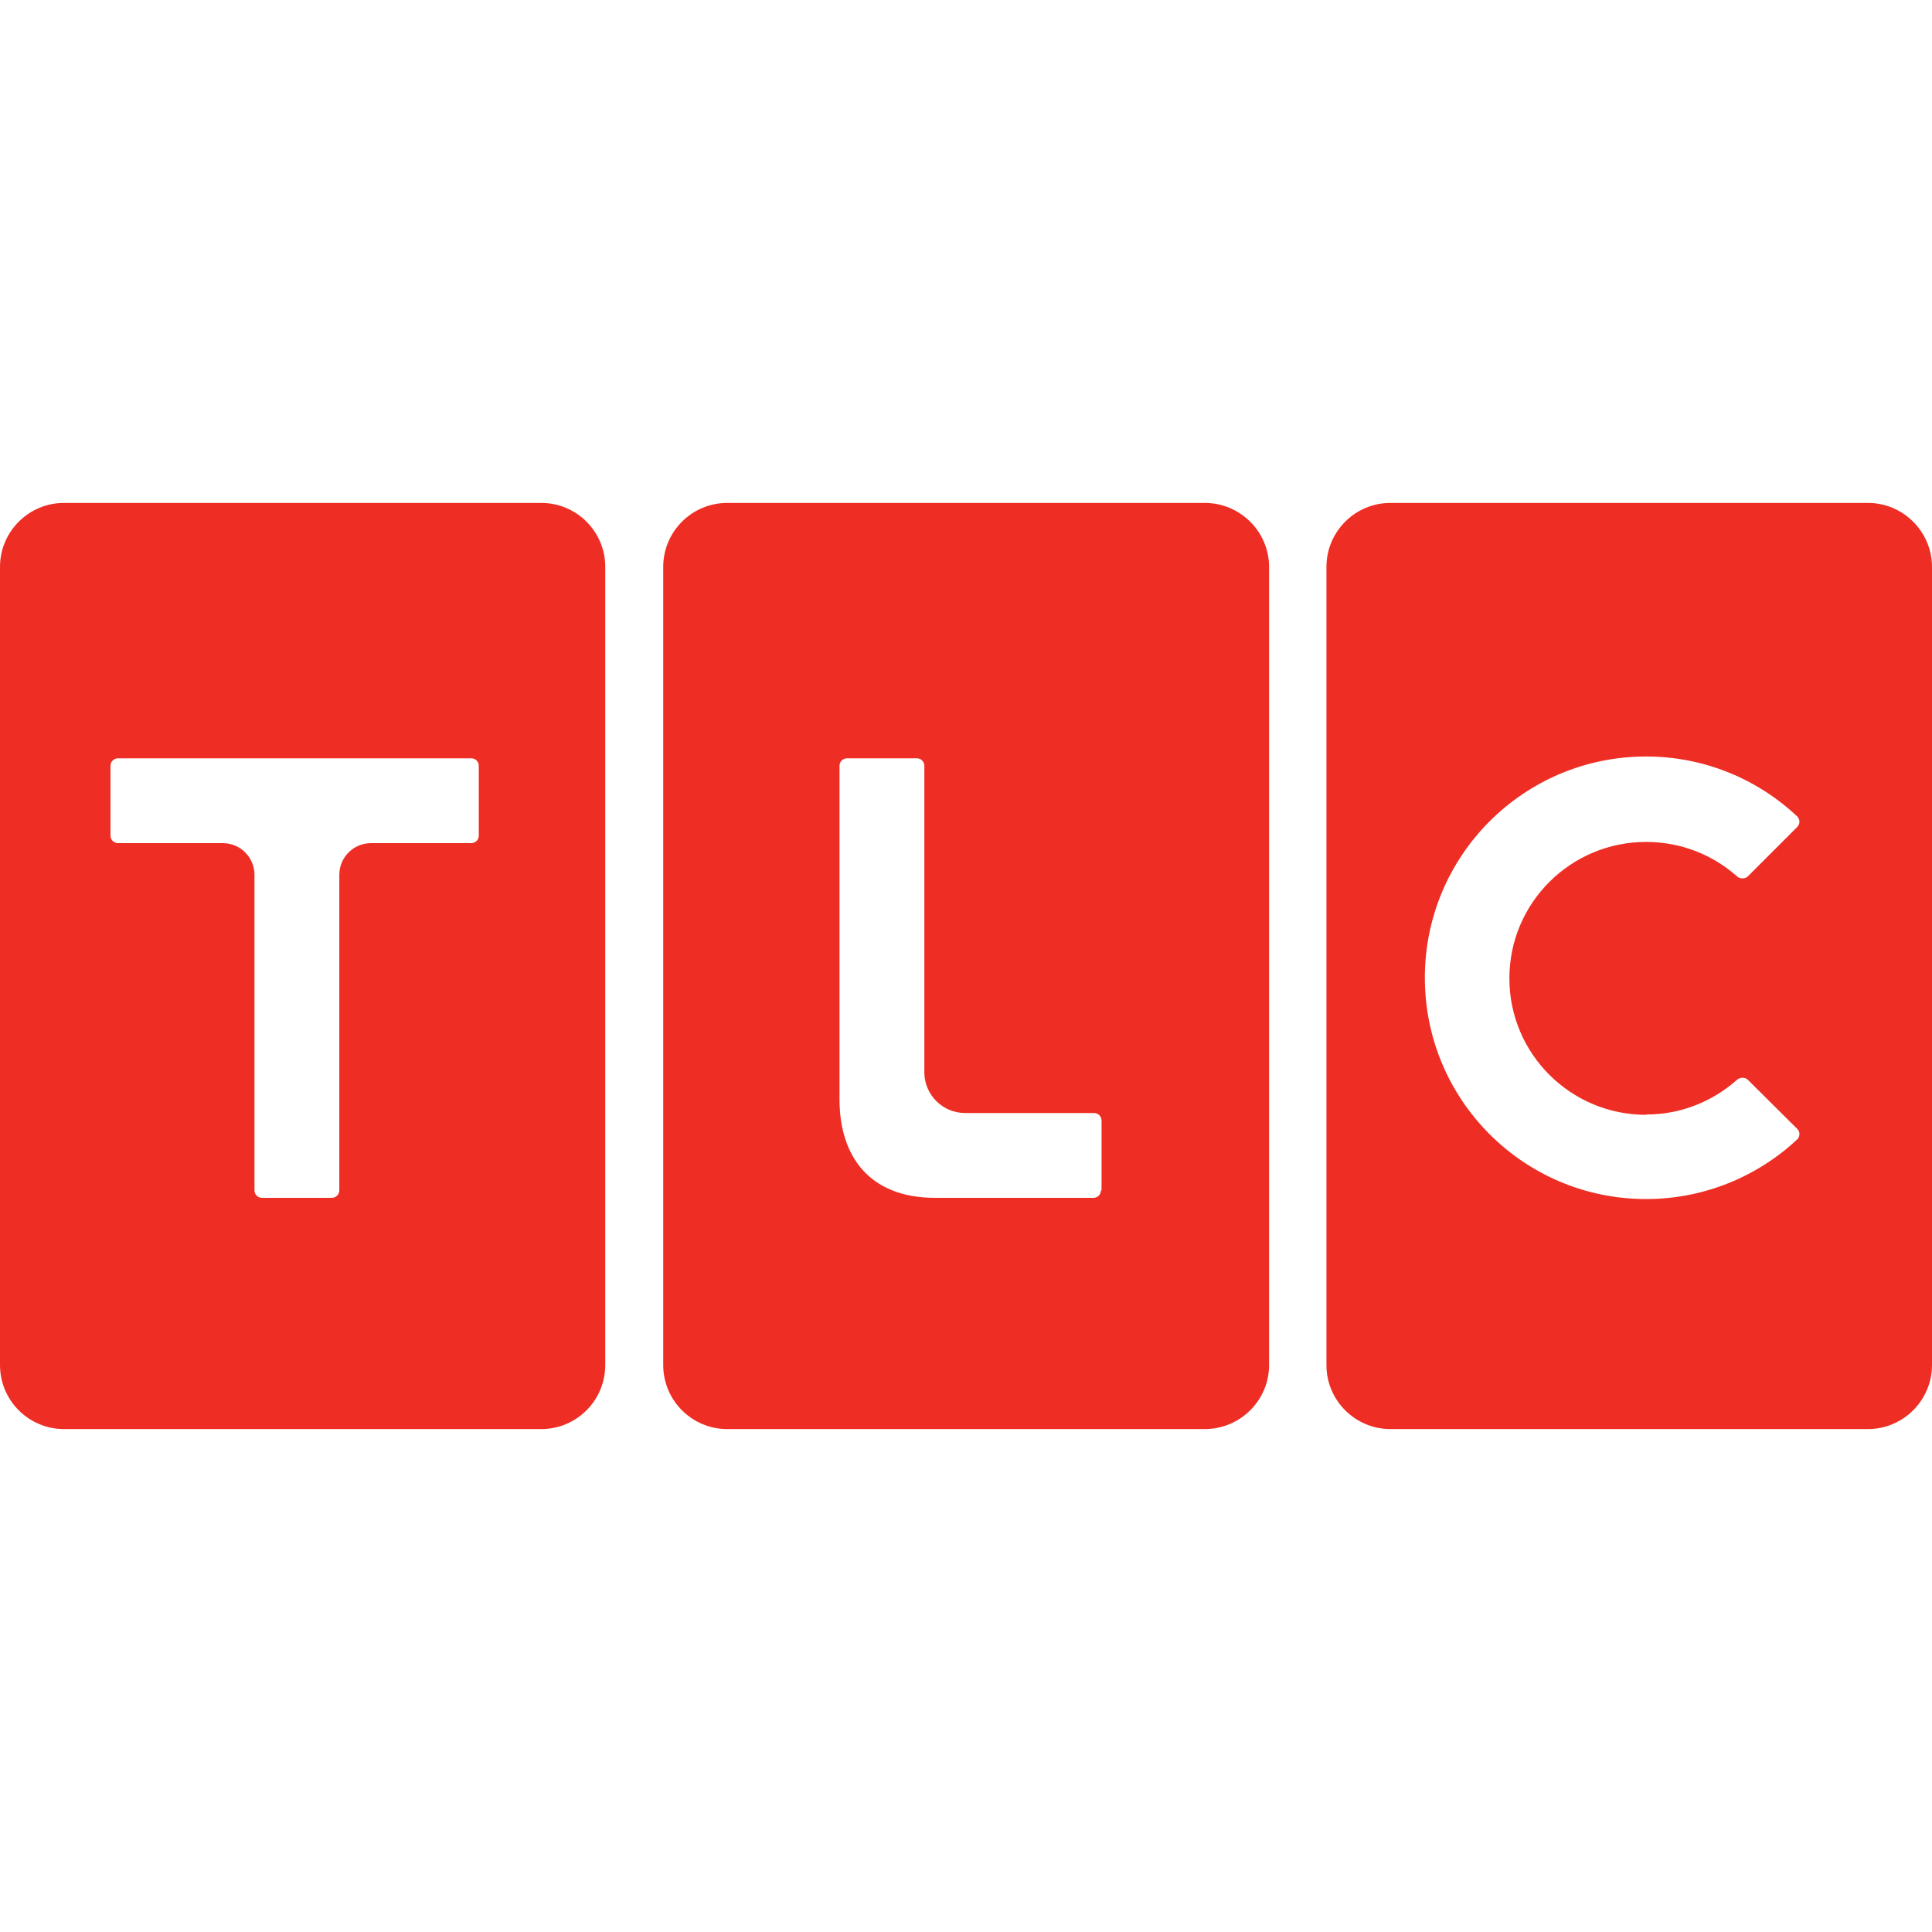
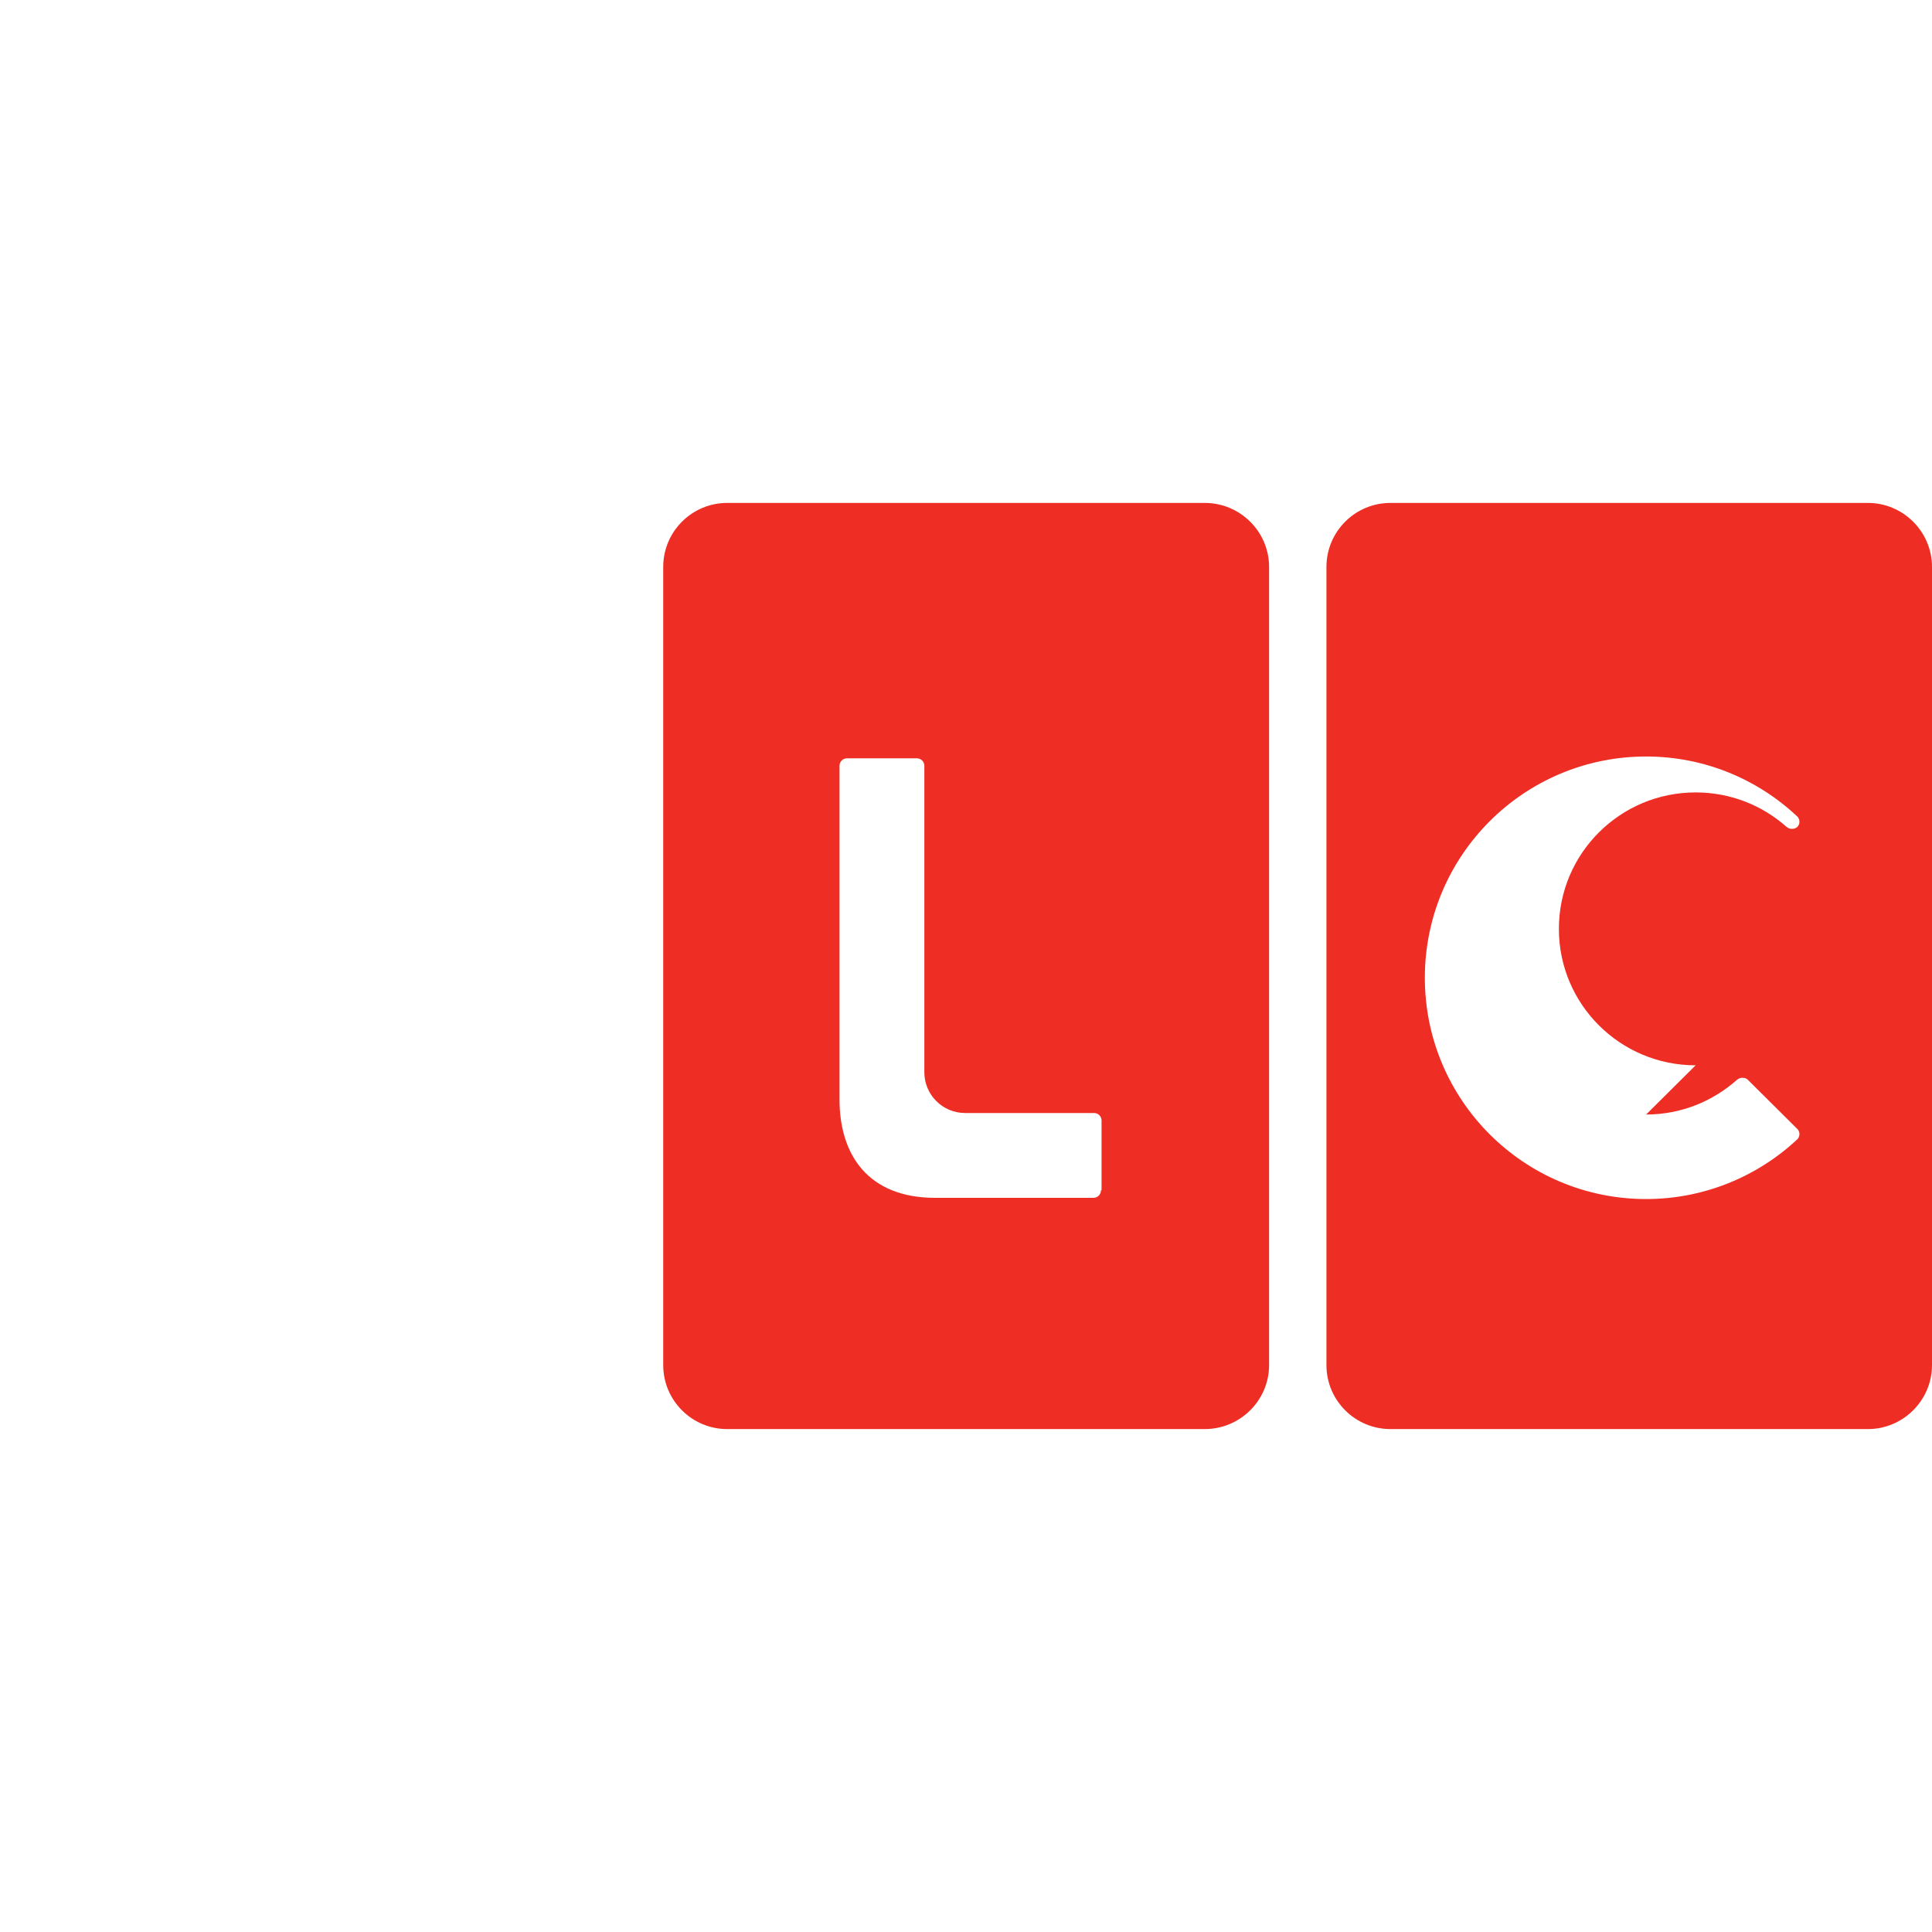
<svg xmlns="http://www.w3.org/2000/svg" id="Layer_1" viewBox="0 0 64 64">
  <g id="g7">
-     <path d="M17.94,16.66H2.12c-1.17,0-2.12.95-2.12,2.12v26.44c0,1.17.95,2.12,2.12,2.12h15.81c1.17,0,2.12-.95,2.12-2.12v-26.44c0-1.17-.95-2.12-2.12-2.12ZM15.86,27.68c0,.14-.11.25-.25.25h-3.32c-.58,0-1.05.47-1.05,1.05v10.45c0,.14-.11.25-.25.25h-2.31c-.14,0-.25-.11-.25-.25v-10.45c0-.58-.47-1.05-1.05-1.05h-3.47c-.14,0-.25-.11-.25-.25v-2.31c0-.14.11-.25.25-.25h11.7c.14,0,.25.11.25.25,0,0,0,2.31,0,2.31Z" style="fill: #ee2e24;" />
-   </g>
+     </g>
  <g id="g24">
    <path d="M39.91,16.66h-15.82c-1.17,0-2.12.95-2.12,2.12v26.44c0,1.17.95,2.12,2.12,2.12h15.82c1.17,0,2.13-.95,2.13-2.12v-26.44c0-1.17-.96-2.12-2.13-2.12ZM36.47,39.43c0,.14-.11.25-.25.25h-5.24c-2.22,0-3.17-1.42-3.17-3.26v-11.05c0-.14.11-.25.25-.25h2.31c.14,0,.25.11.25.25v10.15c0,.74.6,1.35,1.35,1.35h4.27c.14,0,.25.11.25.25,0,0,0,2.31,0,2.31Z" style="fill: #ee2e24;" />
  </g>
  <g id="g41">
-     <path d="M61.88,16.66h-15.82c-1.17,0-2.12.95-2.12,2.12v26.44c0,1.17.95,2.12,2.12,2.12h15.82c1.16,0,2.12-.95,2.12-2.12v-26.44c0-1.17-.96-2.12-2.12-2.12ZM54.53,36.92c1.16,0,2.21-.44,3.01-1.15.1-.09.27-.09.36,0l1.64,1.63c.09.09.09.23.01.33-1.31,1.23-3.08,1.99-5.02,1.99-4.05,0-7.33-3.28-7.33-7.33s3.28-7.33,7.33-7.33c1.94,0,3.71.76,5.02,2,.08.1.08.24-.01.33l-1.64,1.64c-.09.09-.26.09-.36,0-.8-.71-1.85-1.14-3.01-1.14-2.5,0-4.53,2.02-4.53,4.52s2.03,4.52,4.53,4.52h0Z" style="fill: #ee2e24;" />
+     <path d="M61.88,16.66h-15.82c-1.17,0-2.12.95-2.12,2.12v26.44c0,1.17.95,2.12,2.12,2.12h15.82c1.16,0,2.12-.95,2.12-2.12v-26.44c0-1.17-.96-2.12-2.12-2.12ZM54.53,36.92c1.16,0,2.21-.44,3.01-1.15.1-.09.27-.09.36,0l1.64,1.63c.09.09.09.23.01.33-1.31,1.23-3.08,1.99-5.02,1.99-4.05,0-7.33-3.28-7.33-7.33s3.28-7.33,7.33-7.33c1.94,0,3.71.76,5.02,2,.08.1.08.24-.01.33c-.09.09-.26.09-.36,0-.8-.71-1.85-1.14-3.01-1.14-2.5,0-4.53,2.02-4.53,4.52s2.03,4.52,4.53,4.52h0Z" style="fill: #ee2e24;" />
  </g>
</svg>